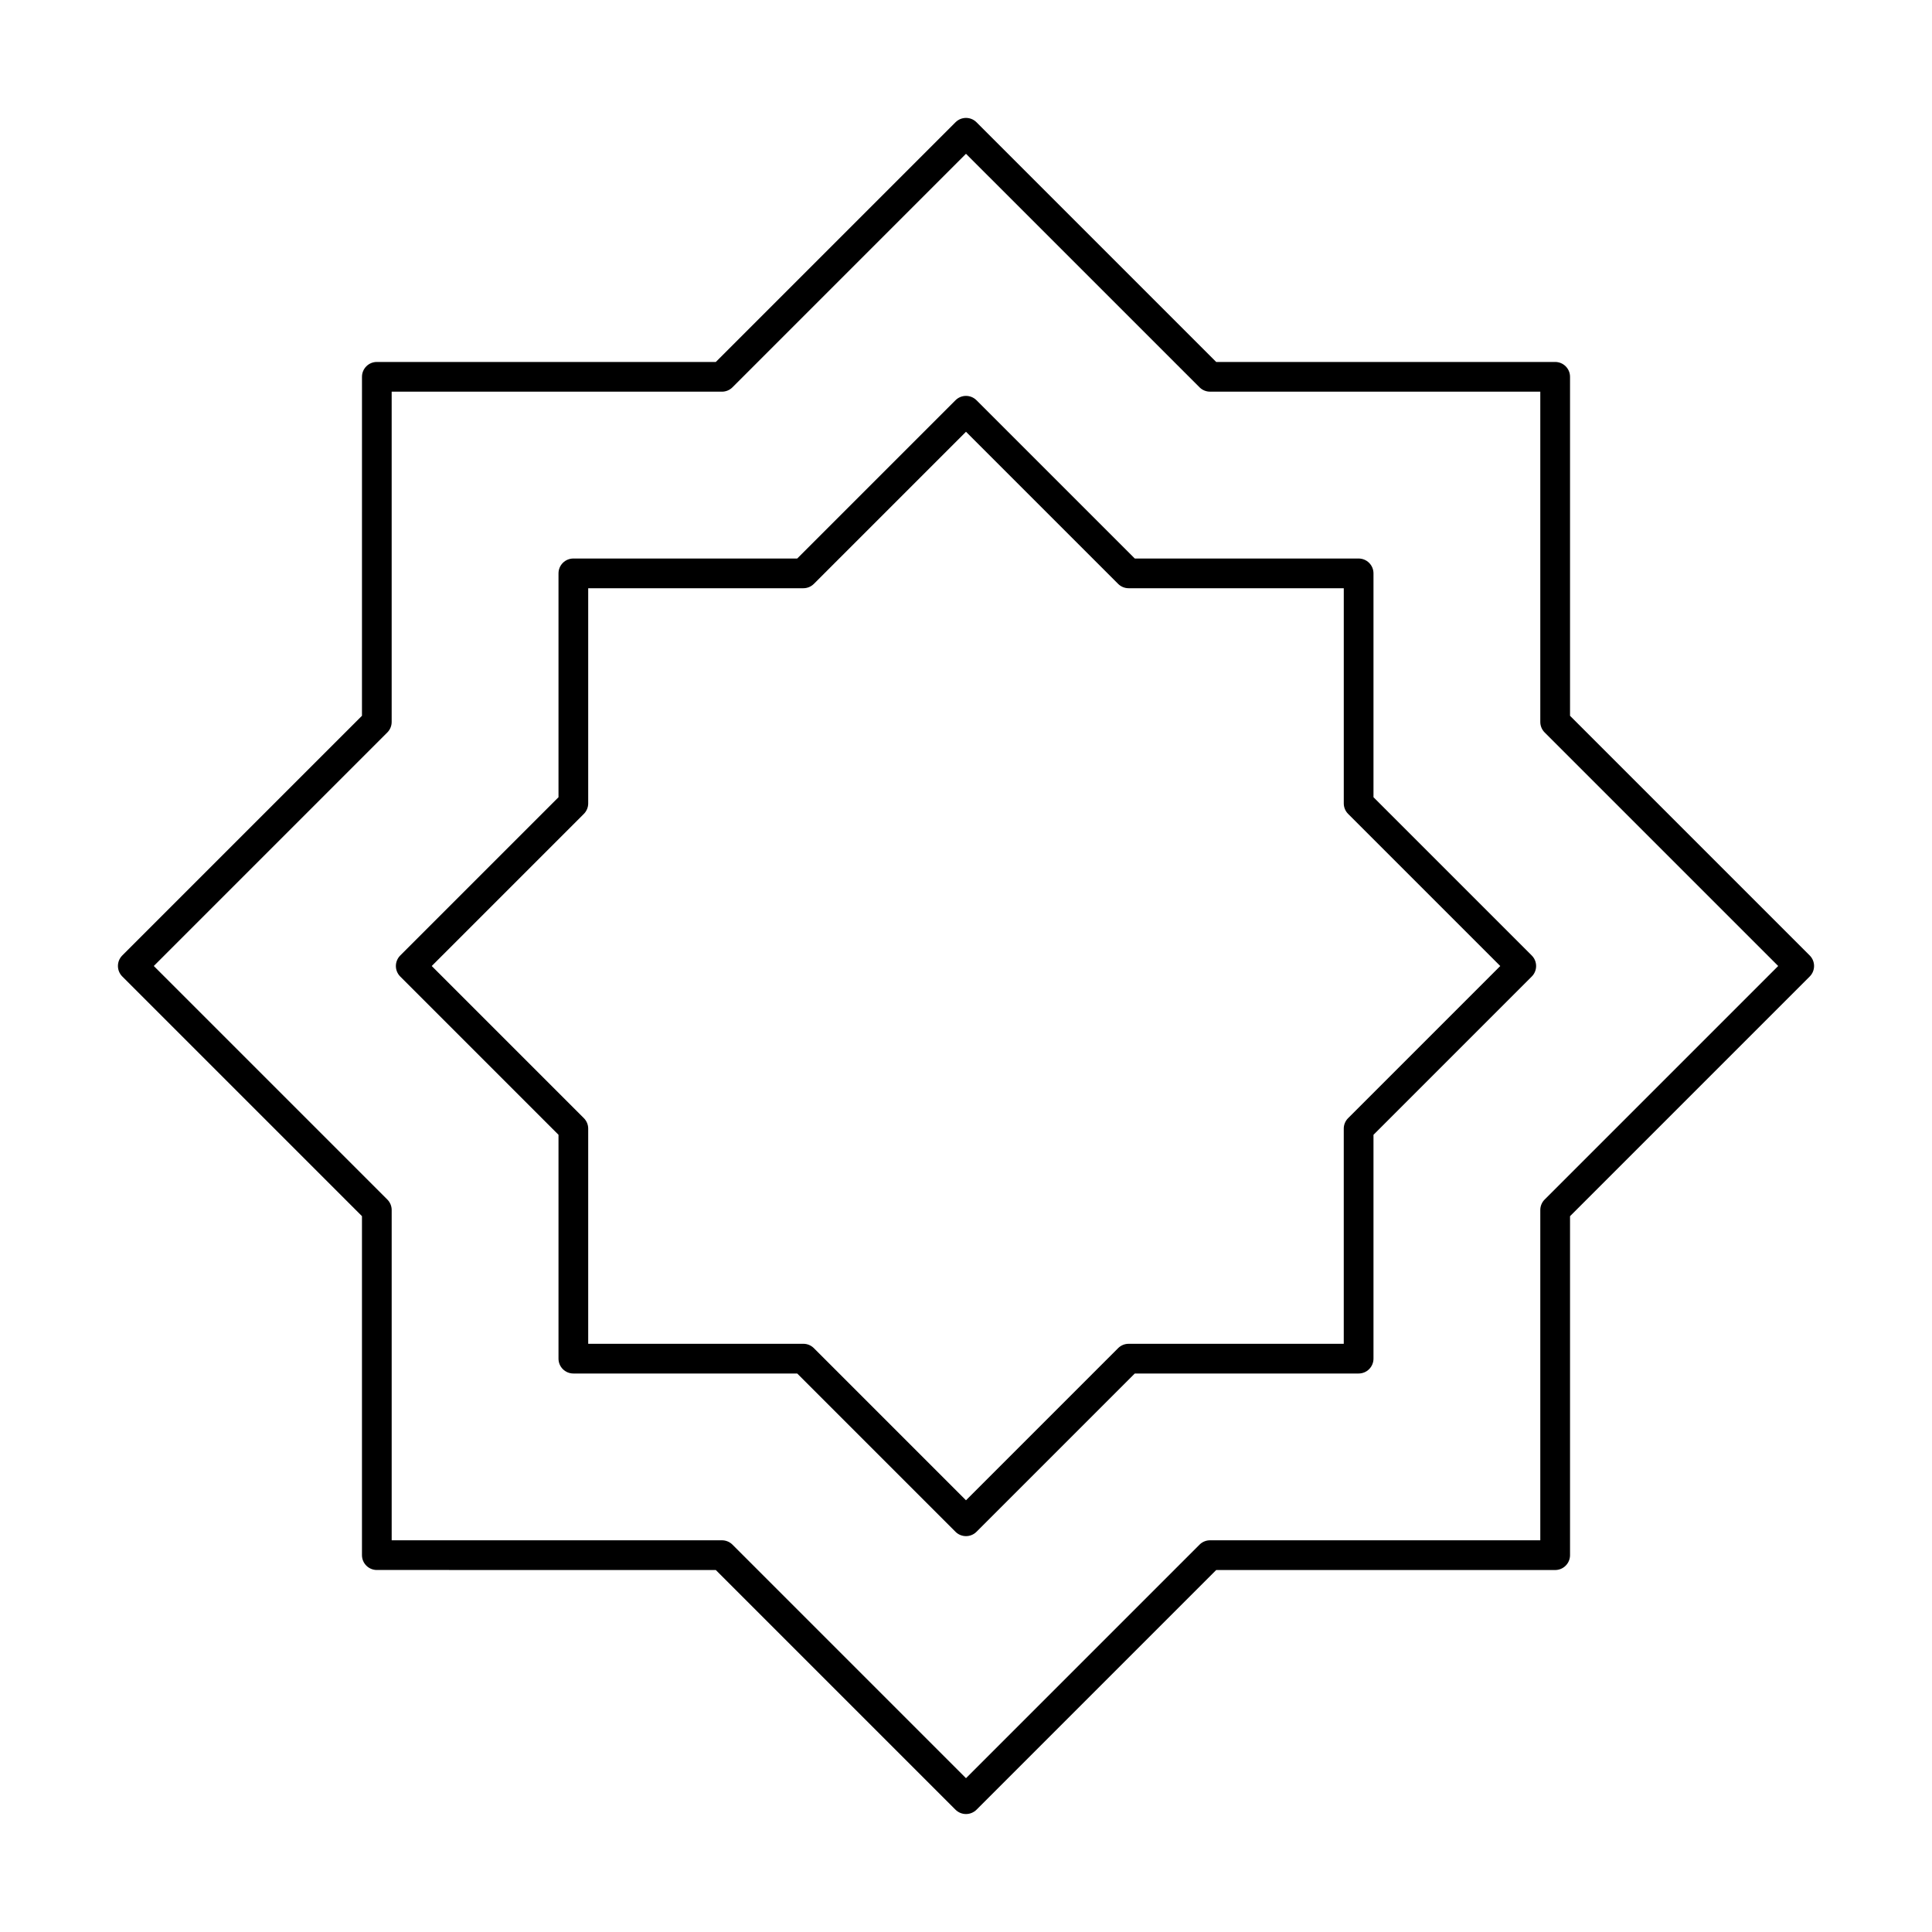
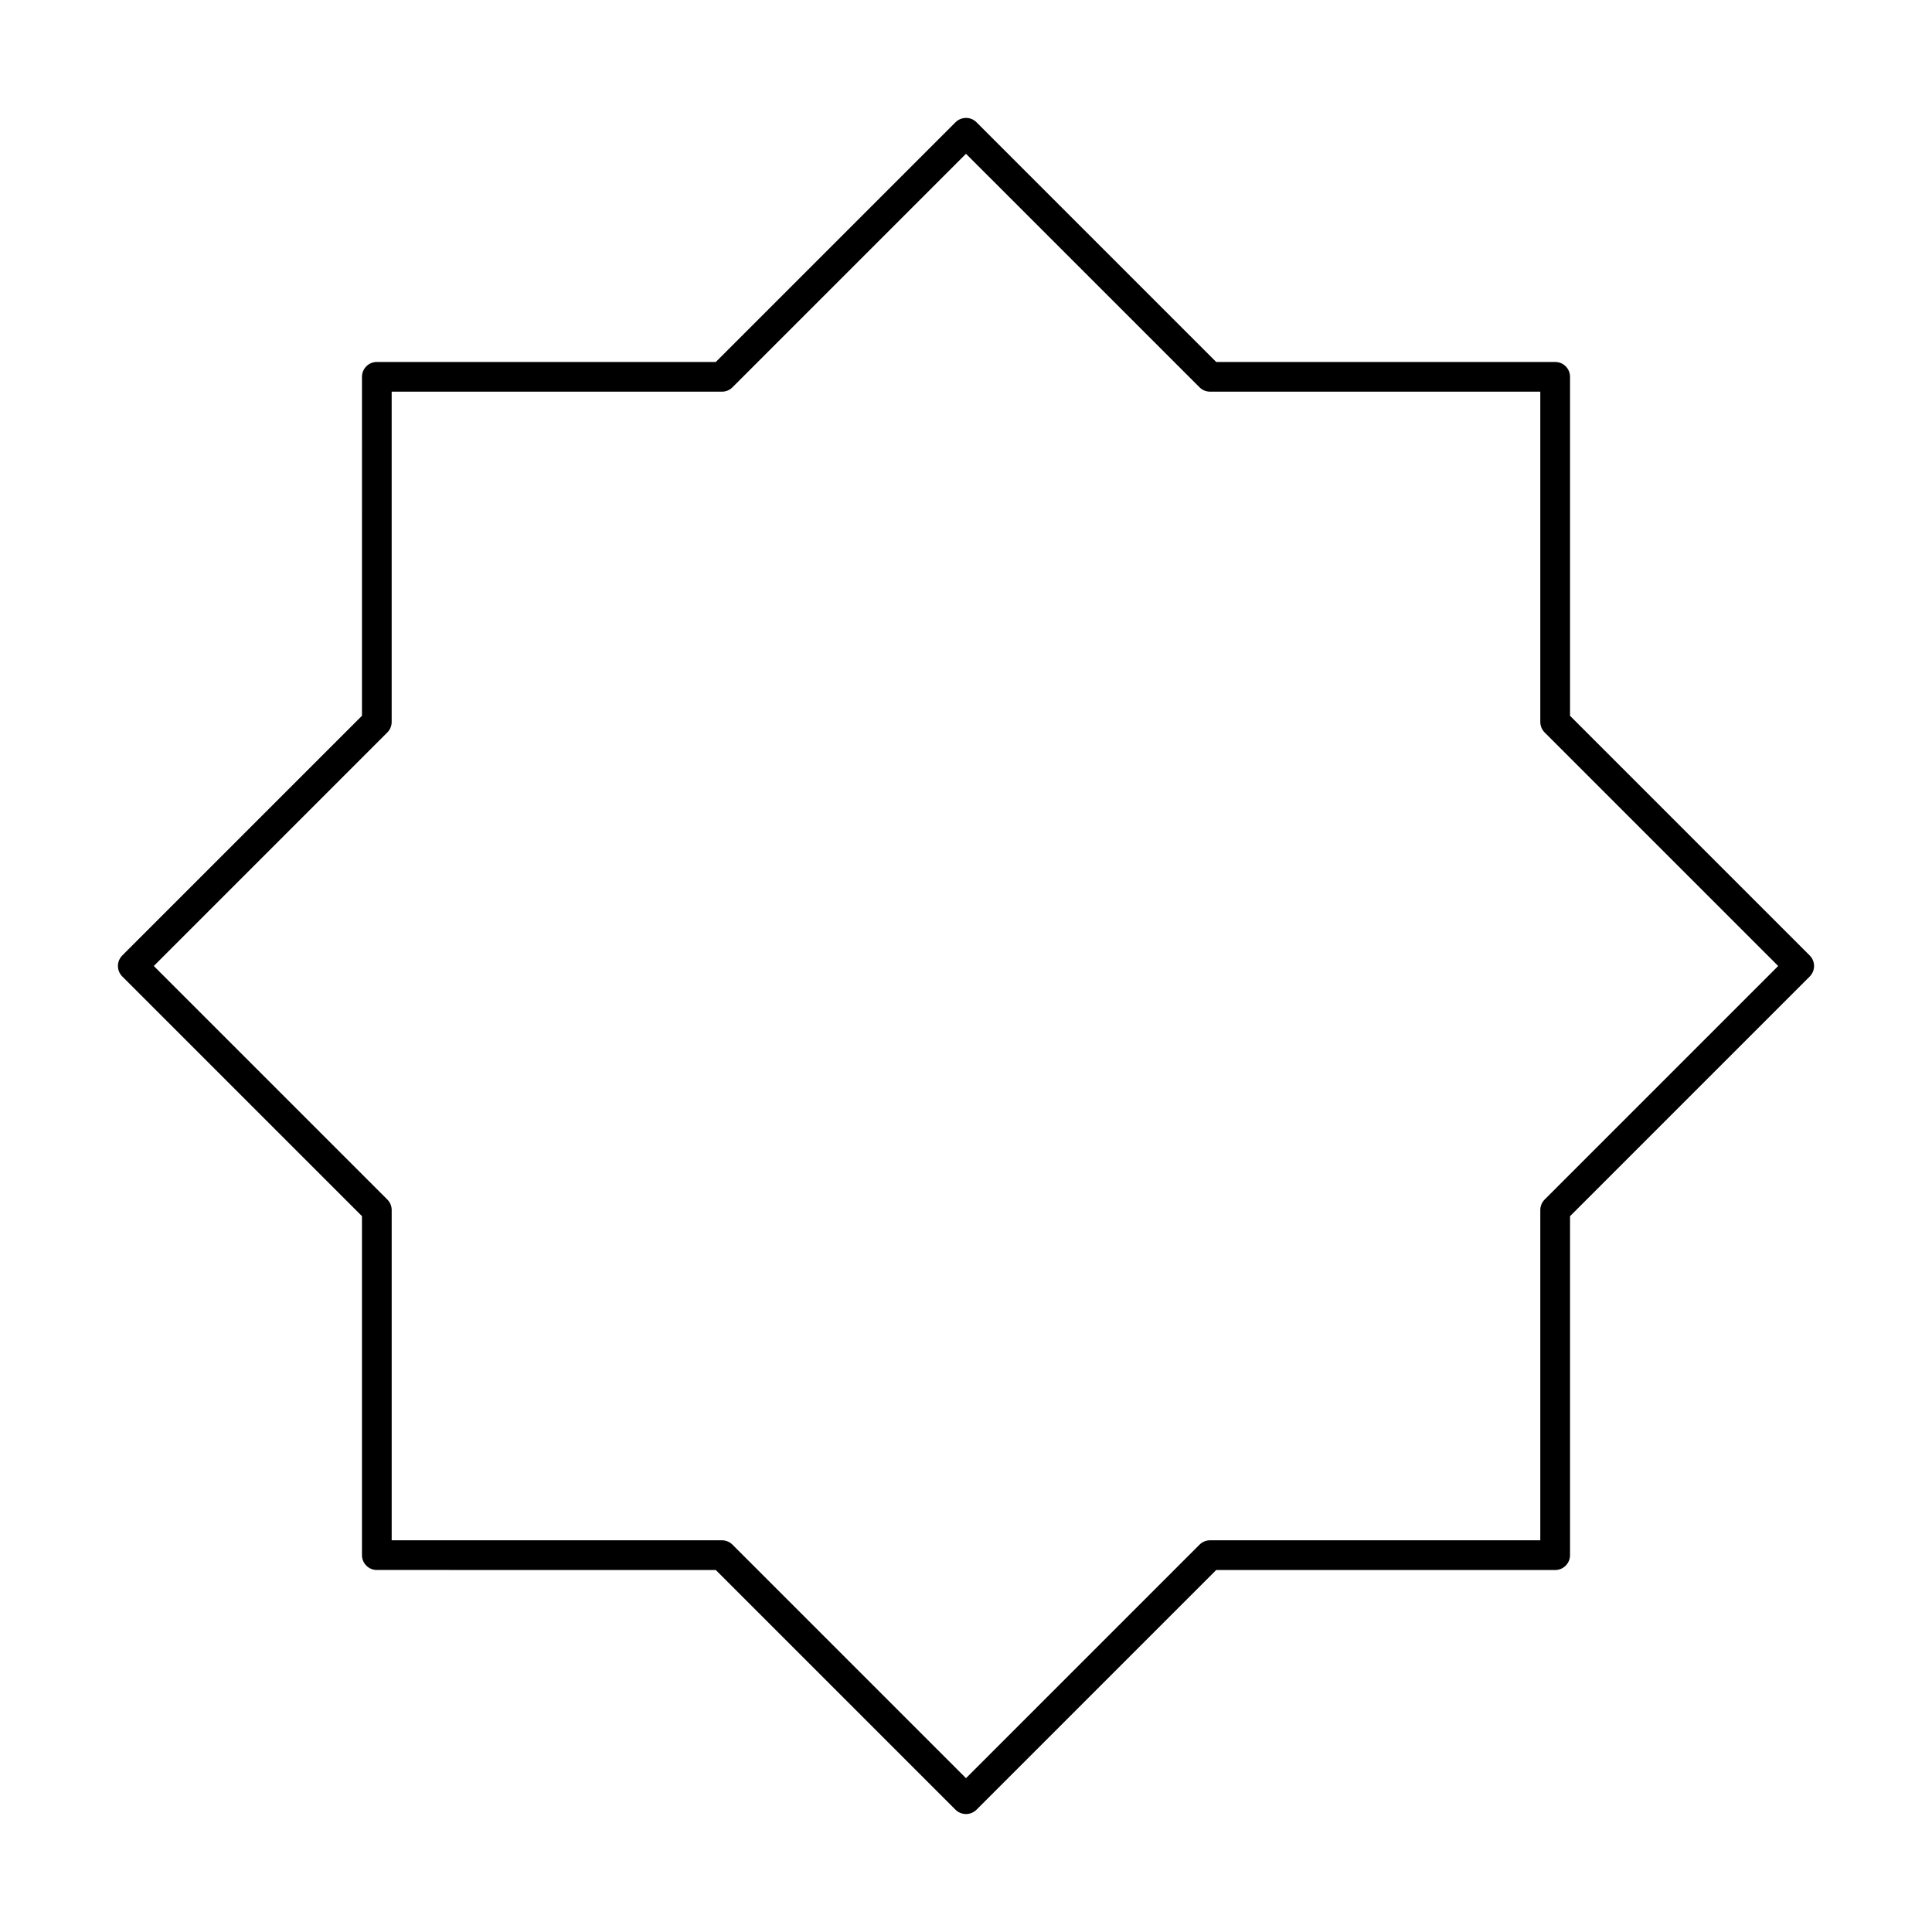
<svg xmlns="http://www.w3.org/2000/svg" fill="#000000" width="800px" height="800px" version="1.1" viewBox="144 144 512 512">
  <g>
    <path d="m400 624.74c-1.043 0-2.043-0.414-2.785-1.152l-63.52-63.52-89.832-0.004c-2.172 0-3.938-1.762-3.938-3.938v-89.832l-63.52-63.52c-1.535-1.539-1.535-4.031 0-5.566l63.52-63.52 0.004-89.828c0-2.172 1.762-3.938 3.938-3.938h89.832l63.52-63.52c1.539-1.535 4.031-1.535 5.566 0l63.52 63.52h89.832c2.172 0 3.938 1.762 3.938 3.938v89.832l63.52 63.52c0.738 0.738 1.152 1.738 1.152 2.785 0 1.043-0.414 2.047-1.152 2.785l-63.52 63.52v89.832c0 2.172-1.762 3.938-3.938 3.938h-89.832l-63.52 63.52c-0.742 0.734-1.742 1.148-2.785 1.148zm-152.2-72.547h87.527c1.043 0 2.043 0.414 2.785 1.152l61.887 61.891 61.891-61.891c0.738-0.738 1.738-1.152 2.781-1.152h87.523v-87.523c0-1.043 0.414-2.043 1.152-2.781l61.891-61.891-61.891-61.891c-0.738-0.738-1.152-1.738-1.152-2.785v-87.527h-87.523c-1.043 0-2.043-0.414-2.781-1.152l-61.891-61.887-61.891 61.891c-0.738 0.738-1.738 1.152-2.785 1.152h-87.527v87.527c0 1.043-0.414 2.043-1.152 2.785l-61.887 61.887 61.891 61.891c0.738 0.738 1.152 1.738 1.152 2.781z" />
-     <path d="m400 551.09c-1.008 0-2.016-0.383-2.785-1.152l-41.945-41.945h-59.324c-2.172 0-3.938-1.762-3.938-3.938v-59.32l-41.945-41.949c-1.535-1.535-1.535-4.027 0-5.566l41.945-41.945v-59.324c0-2.172 1.762-3.938 3.938-3.938h59.324l41.945-41.945c1.535-1.535 4.031-1.535 5.566 0l41.949 41.945h59.32c2.172 0 3.938 1.762 3.938 3.938v59.324l41.945 41.945c1.539 1.539 1.539 4.031 0 5.566l-41.945 41.949v59.32c0 2.172-1.762 3.938-3.938 3.938h-59.32l-41.949 41.945c-0.766 0.77-1.777 1.152-2.781 1.152zm-100.12-50.973h57.016c1.043 0 2.043 0.414 2.785 1.152l40.316 40.32 40.316-40.316c0.738-0.738 1.738-1.152 2.781-1.152h57.016v-57.016c0-1.043 0.414-2.043 1.152-2.781l40.32-40.32-40.316-40.316c-0.738-0.738-1.152-1.738-1.152-2.785v-57.016h-57.016c-1.043 0-2.043-0.414-2.781-1.152l-40.32-40.316-40.316 40.316c-0.738 0.738-1.738 1.152-2.785 1.152h-57.016v57.016c0 1.043-0.414 2.043-1.152 2.785l-40.316 40.316 40.316 40.316c0.738 0.738 1.152 1.738 1.152 2.781z" />
  </g>
</svg>